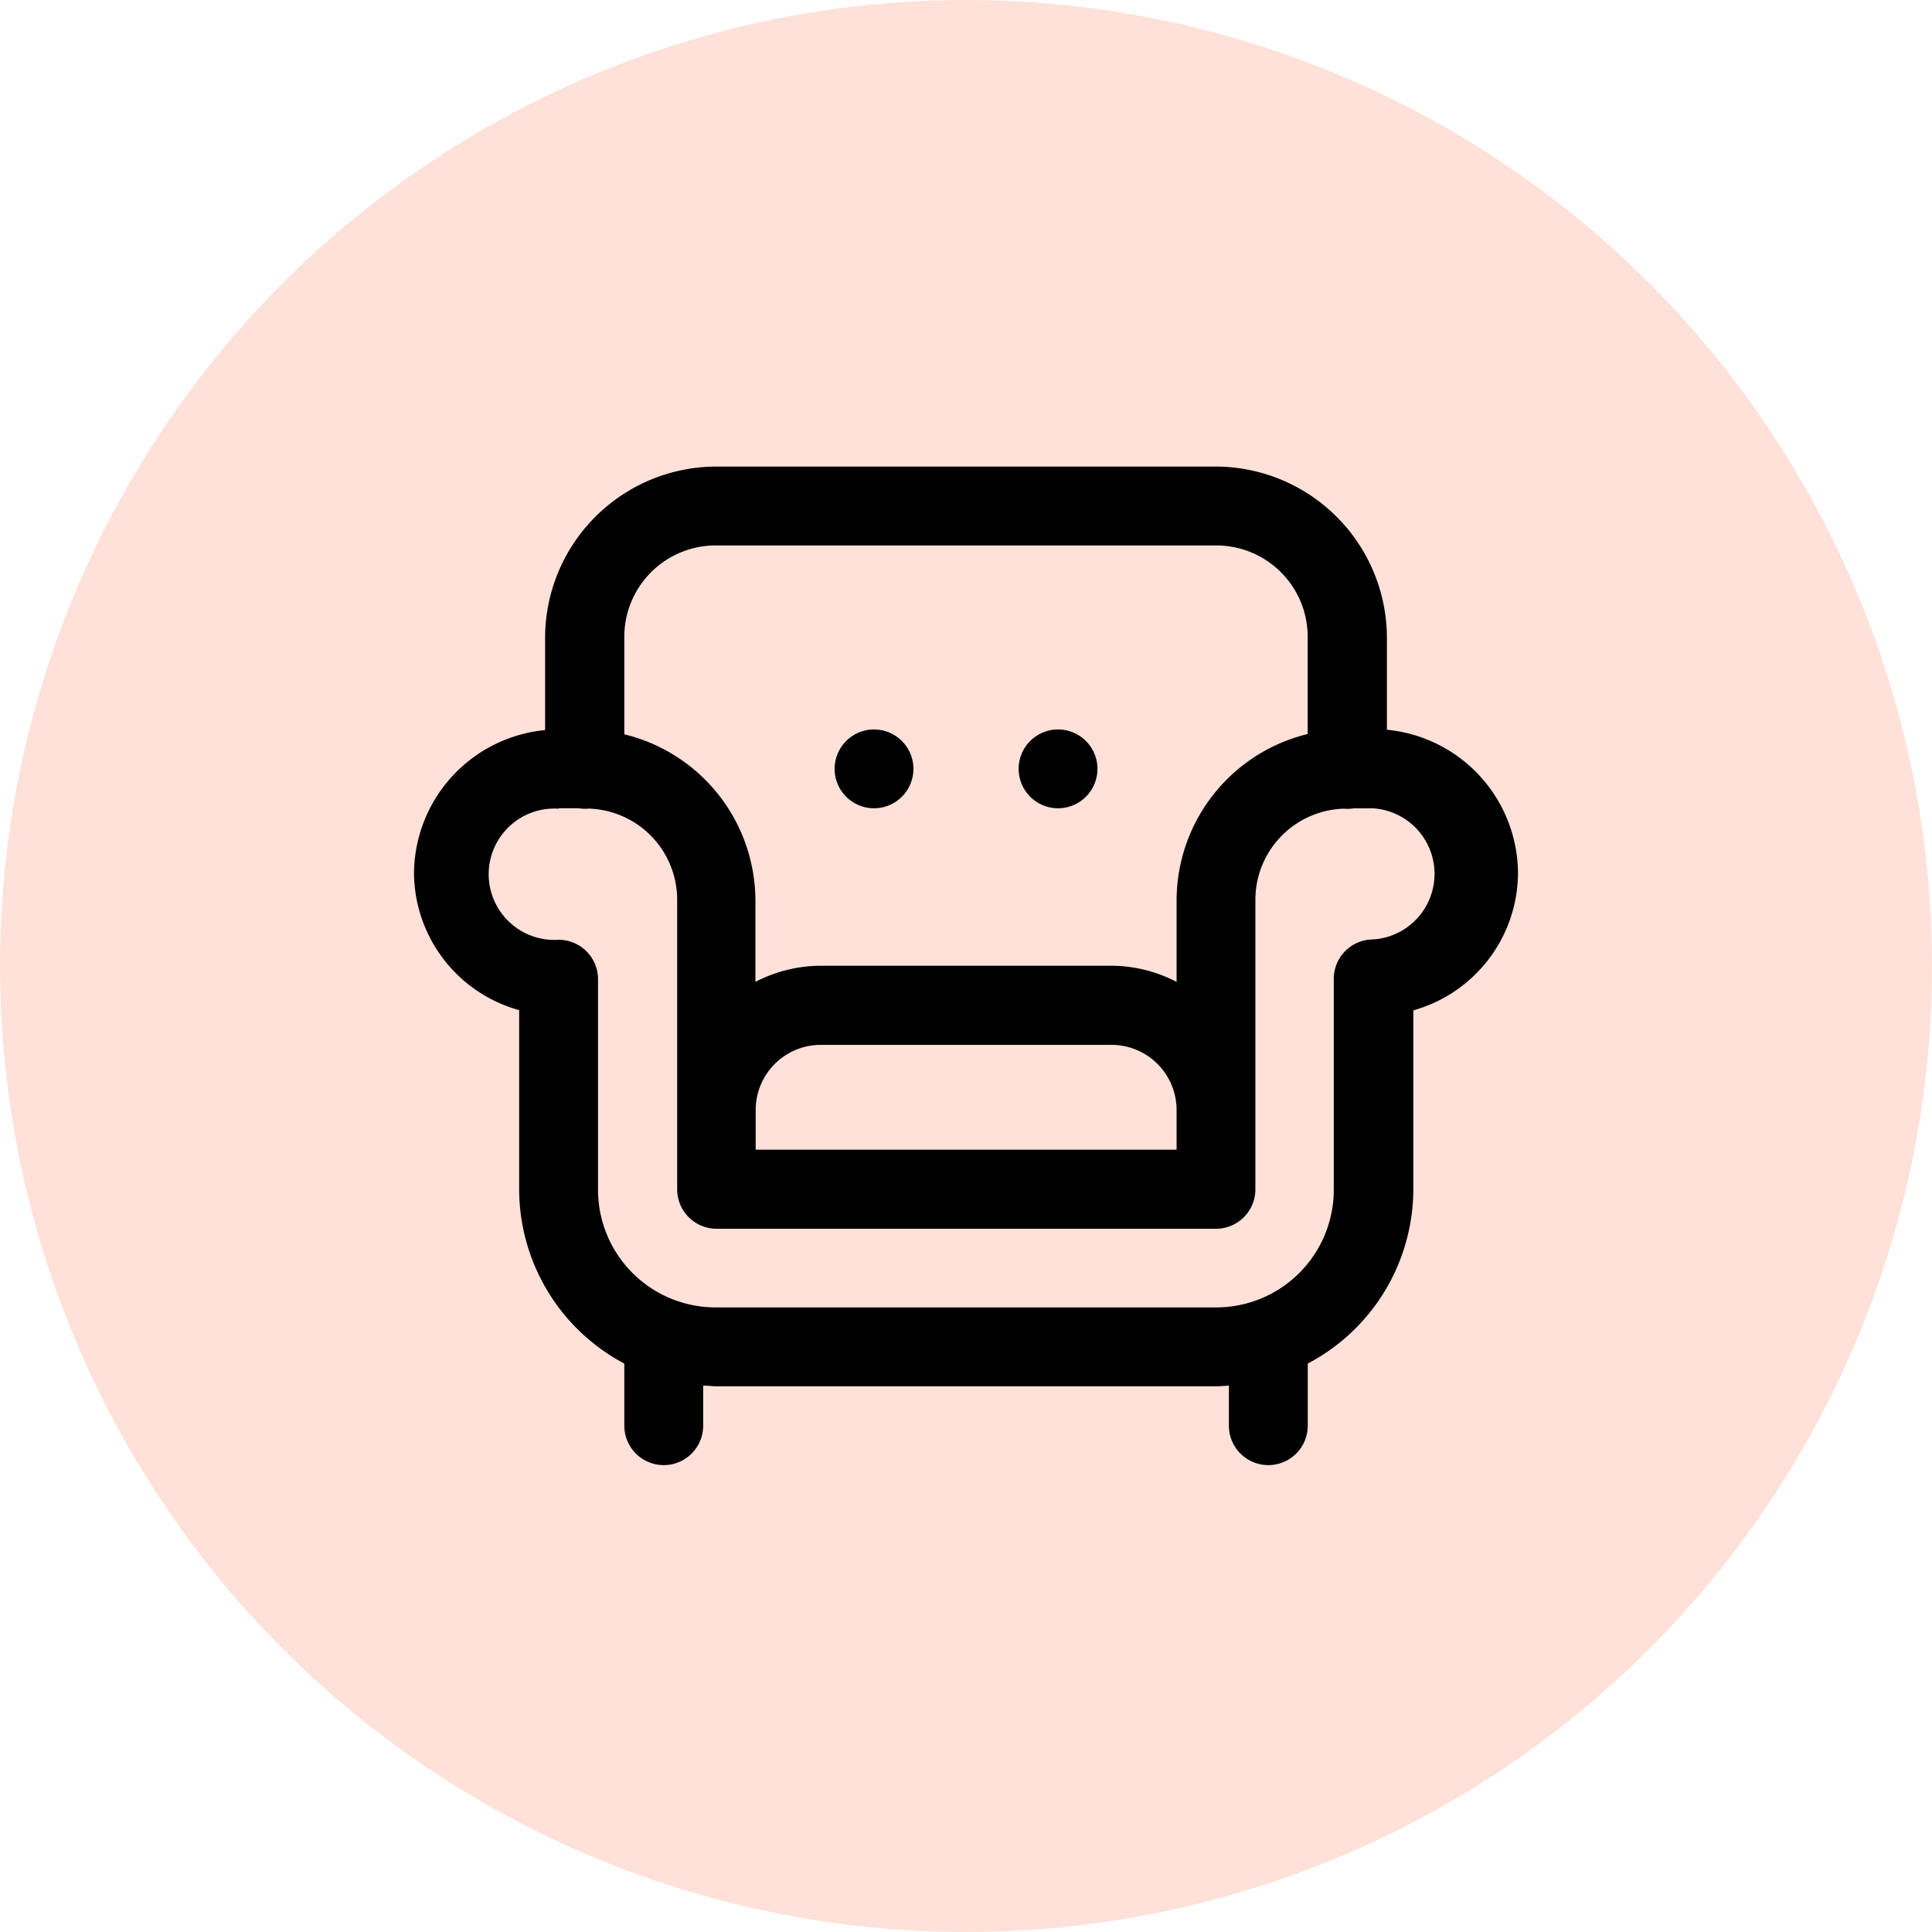
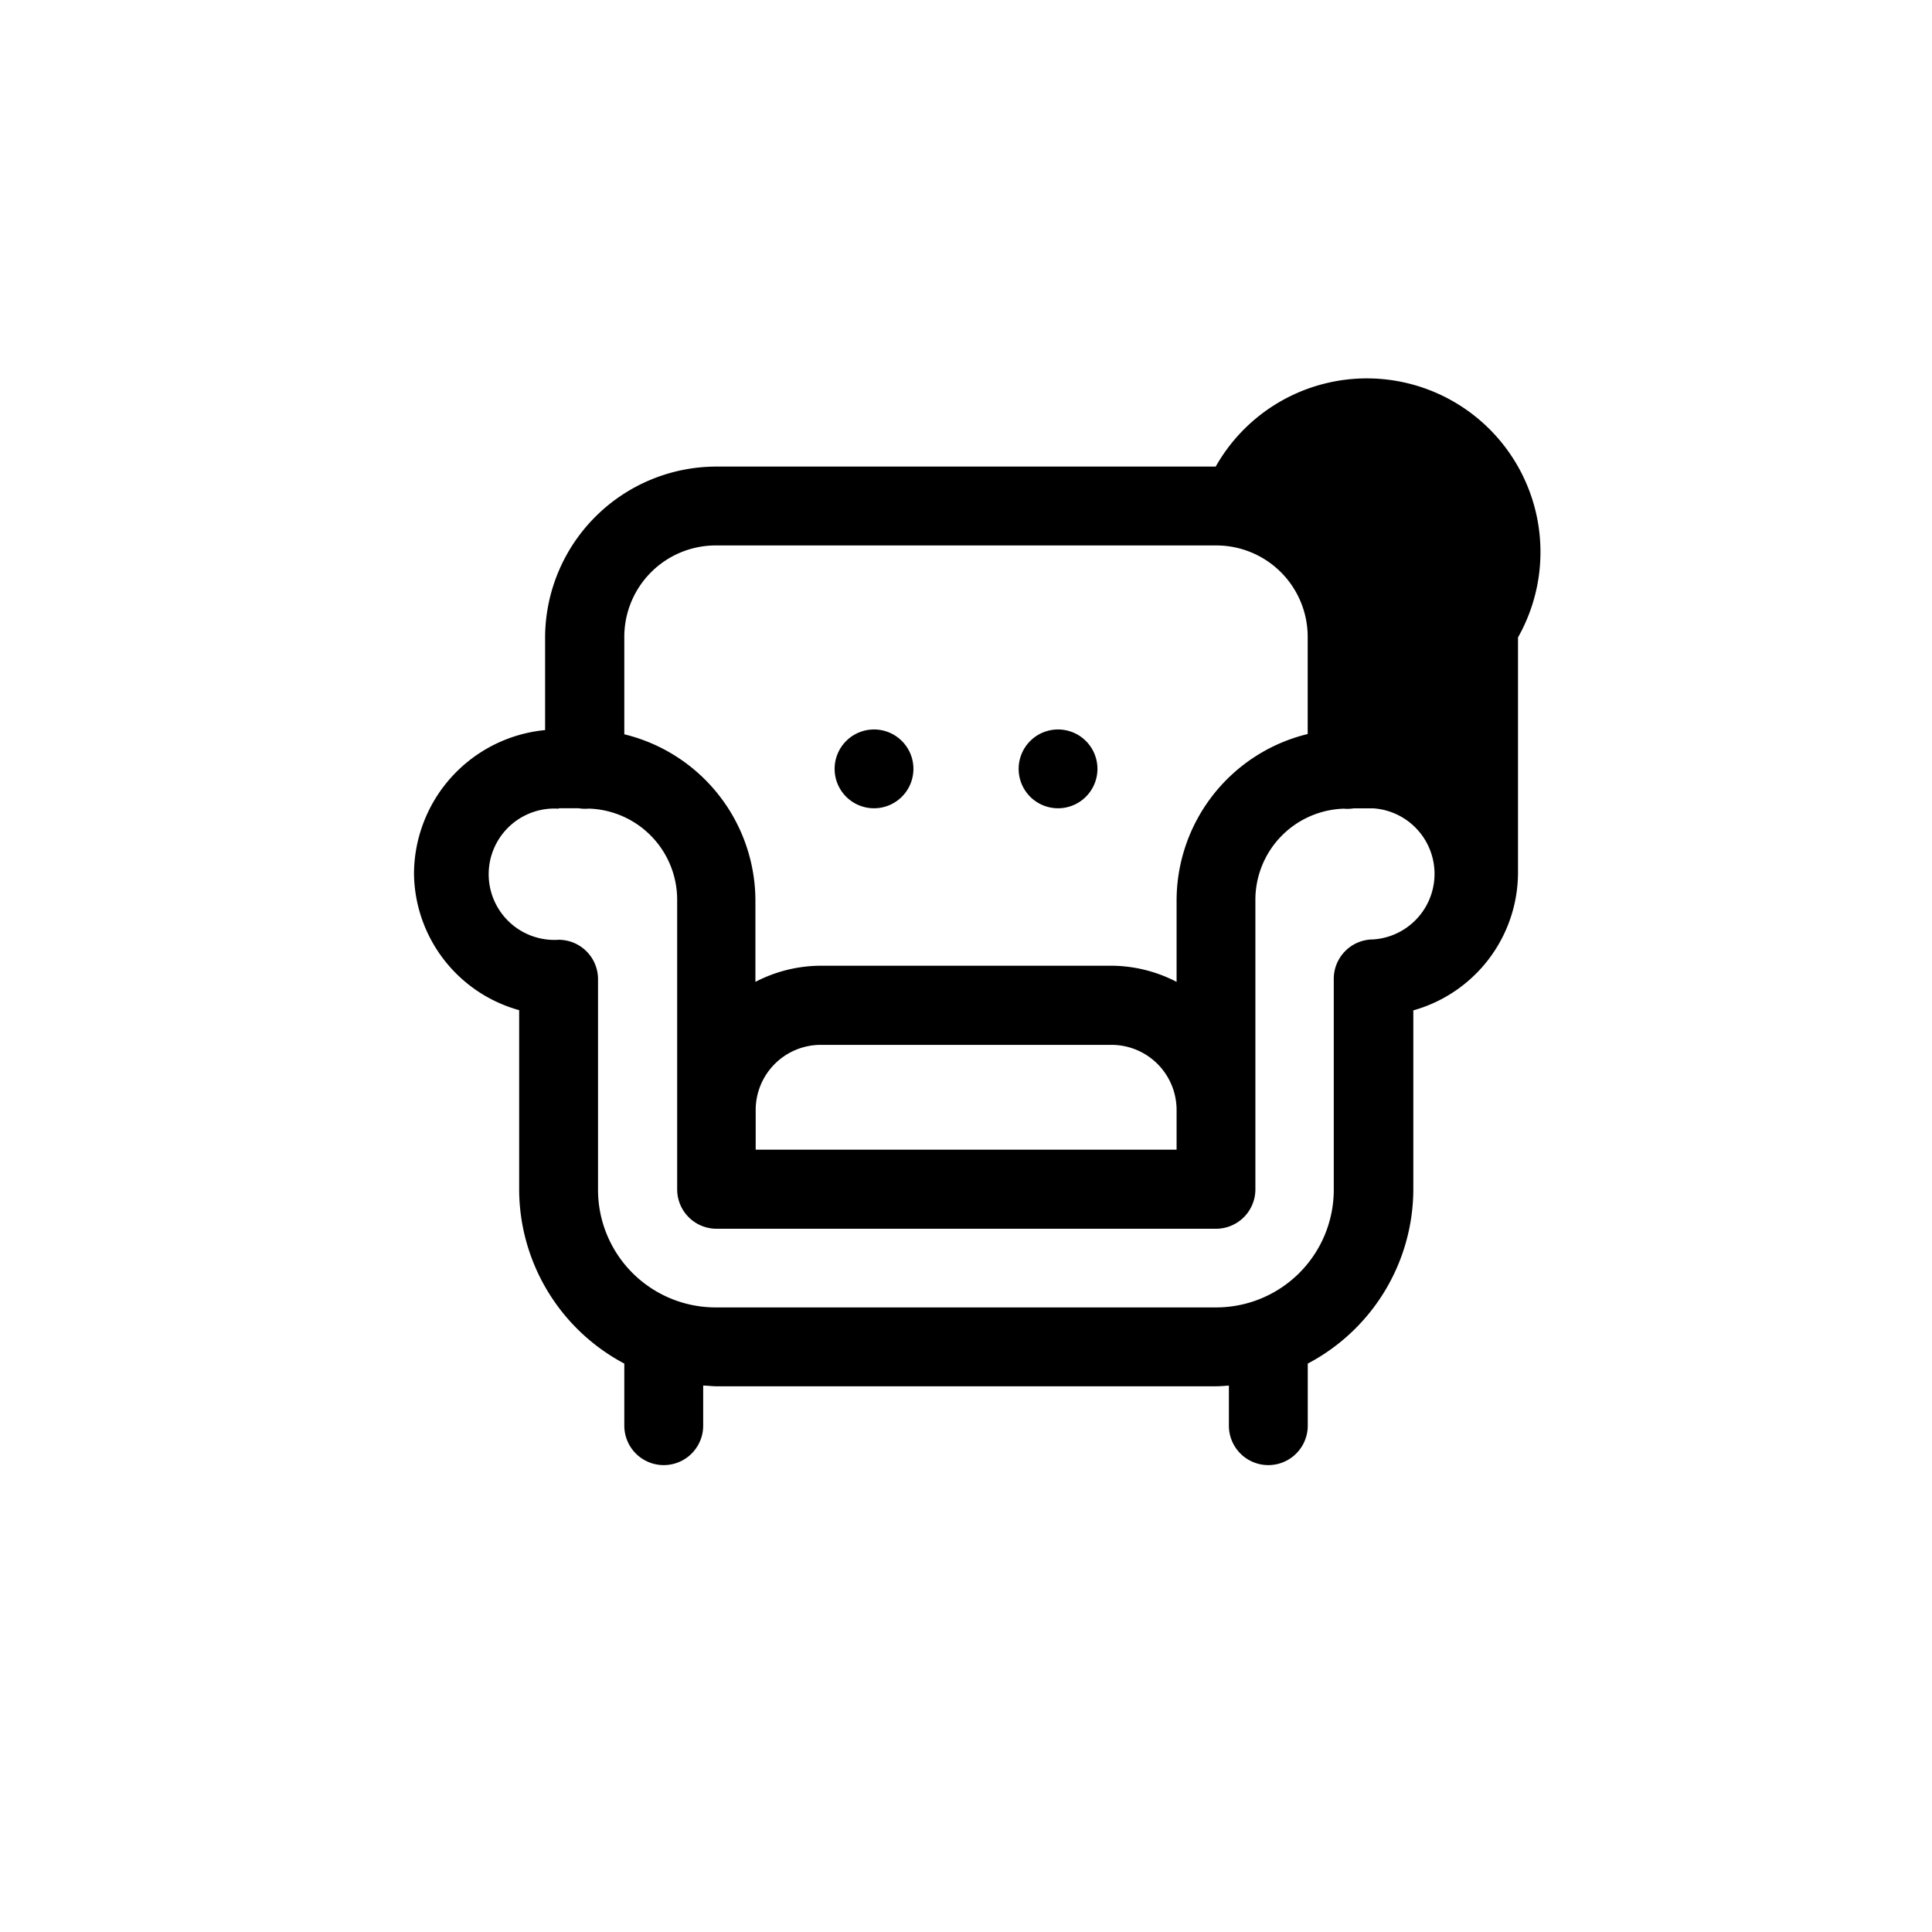
<svg xmlns="http://www.w3.org/2000/svg" width="28" height="28" viewBox="0 0 28 28">
  <g id="Group_382740" data-name="Group 382740" transform="translate(10453 -22945)">
-     <circle id="Ellipse_18228" data-name="Ellipse 18228" cx="14" cy="14" r="14" transform="translate(-10453 22945)" fill="#ffe1d9" />
-     <path id="icons8-armchair" d="M7.381,6A2.485,2.485,0,0,0,4.9,8.476V9.819A2.1,2.1,0,0,0,3,11.9a2.078,2.078,0,0,0,1.524,1.978v2.593A2.864,2.864,0,0,0,6.048,19V19.9a.571.571,0,1,0,1.143,0v-.581c.063,0,.126.01.19.01h7.244c.062,0,.123-.006.185-.01V19.9a.571.571,0,1,0,1.143,0V19a2.862,2.862,0,0,0,1.53-2.519s0,0,0,0l0-2.6A2.078,2.078,0,0,0,19,11.9a2.1,2.1,0,0,0-1.9-2.086V8.476A2.485,2.485,0,0,0,14.619,6Zm0,1.143h7.238a1.325,1.325,0,0,1,1.333,1.333v1.4a2.486,2.486,0,0,0-1.9,2.406v1.186a2.069,2.069,0,0,0-.952-.234H8.9a2.069,2.069,0,0,0-.952.234V12.286a2.486,2.486,0,0,0-1.9-2.406v-1.4A1.325,1.325,0,0,1,7.381,7.143ZM9.667,9.81a.571.571,0,1,0,.571.571A.571.571,0,0,0,9.667,9.81Zm2.667,0a.571.571,0,1,0,.571.571A.571.571,0,0,0,12.333,9.81ZM5.1,10.952h.287a.571.571,0,0,0,.147.005,1.322,1.322,0,0,1,1.28,1.328v4.19a.571.571,0,0,0,.571.571h7.238a.571.571,0,0,0,.571-.571V12.286a1.322,1.322,0,0,1,1.28-1.328.571.571,0,0,0,.145-.005H16.9a.952.952,0,0,1,0,1.9.571.571,0,0,0-.57.572l0,3.053a1.705,1.705,0,0,1-1.714,1.708H7.381a1.705,1.705,0,0,1-1.714-1.714V13.429a.571.571,0,0,0-.571-.571.952.952,0,1,1,0-1.9ZM8.9,14.381H13.1a.944.944,0,0,1,.952.952V15.9h-6.1v-.571A.944.944,0,0,1,8.9,14.381Z" transform="translate(-10450 22945.762)" />
+     <path id="icons8-armchair" d="M7.381,6A2.485,2.485,0,0,0,4.9,8.476V9.819A2.1,2.1,0,0,0,3,11.9a2.078,2.078,0,0,0,1.524,1.978v2.593A2.864,2.864,0,0,0,6.048,19V19.9a.571.571,0,1,0,1.143,0v-.581c.063,0,.126.01.19.01h7.244c.062,0,.123-.006.185-.01V19.9a.571.571,0,1,0,1.143,0V19a2.862,2.862,0,0,0,1.53-2.519s0,0,0,0l0-2.6A2.078,2.078,0,0,0,19,11.9V8.476A2.485,2.485,0,0,0,14.619,6Zm0,1.143h7.238a1.325,1.325,0,0,1,1.333,1.333v1.4a2.486,2.486,0,0,0-1.9,2.406v1.186a2.069,2.069,0,0,0-.952-.234H8.9a2.069,2.069,0,0,0-.952.234V12.286a2.486,2.486,0,0,0-1.9-2.406v-1.4A1.325,1.325,0,0,1,7.381,7.143ZM9.667,9.81a.571.571,0,1,0,.571.571A.571.571,0,0,0,9.667,9.81Zm2.667,0a.571.571,0,1,0,.571.571A.571.571,0,0,0,12.333,9.81ZM5.1,10.952h.287a.571.571,0,0,0,.147.005,1.322,1.322,0,0,1,1.28,1.328v4.19a.571.571,0,0,0,.571.571h7.238a.571.571,0,0,0,.571-.571V12.286a1.322,1.322,0,0,1,1.28-1.328.571.571,0,0,0,.145-.005H16.9a.952.952,0,0,1,0,1.9.571.571,0,0,0-.57.572l0,3.053a1.705,1.705,0,0,1-1.714,1.708H7.381a1.705,1.705,0,0,1-1.714-1.714V13.429a.571.571,0,0,0-.571-.571.952.952,0,1,1,0-1.9ZM8.9,14.381H13.1a.944.944,0,0,1,.952.952V15.9h-6.1v-.571A.944.944,0,0,1,8.9,14.381Z" transform="translate(-10450 22945.762)" />
  </g>
</svg>